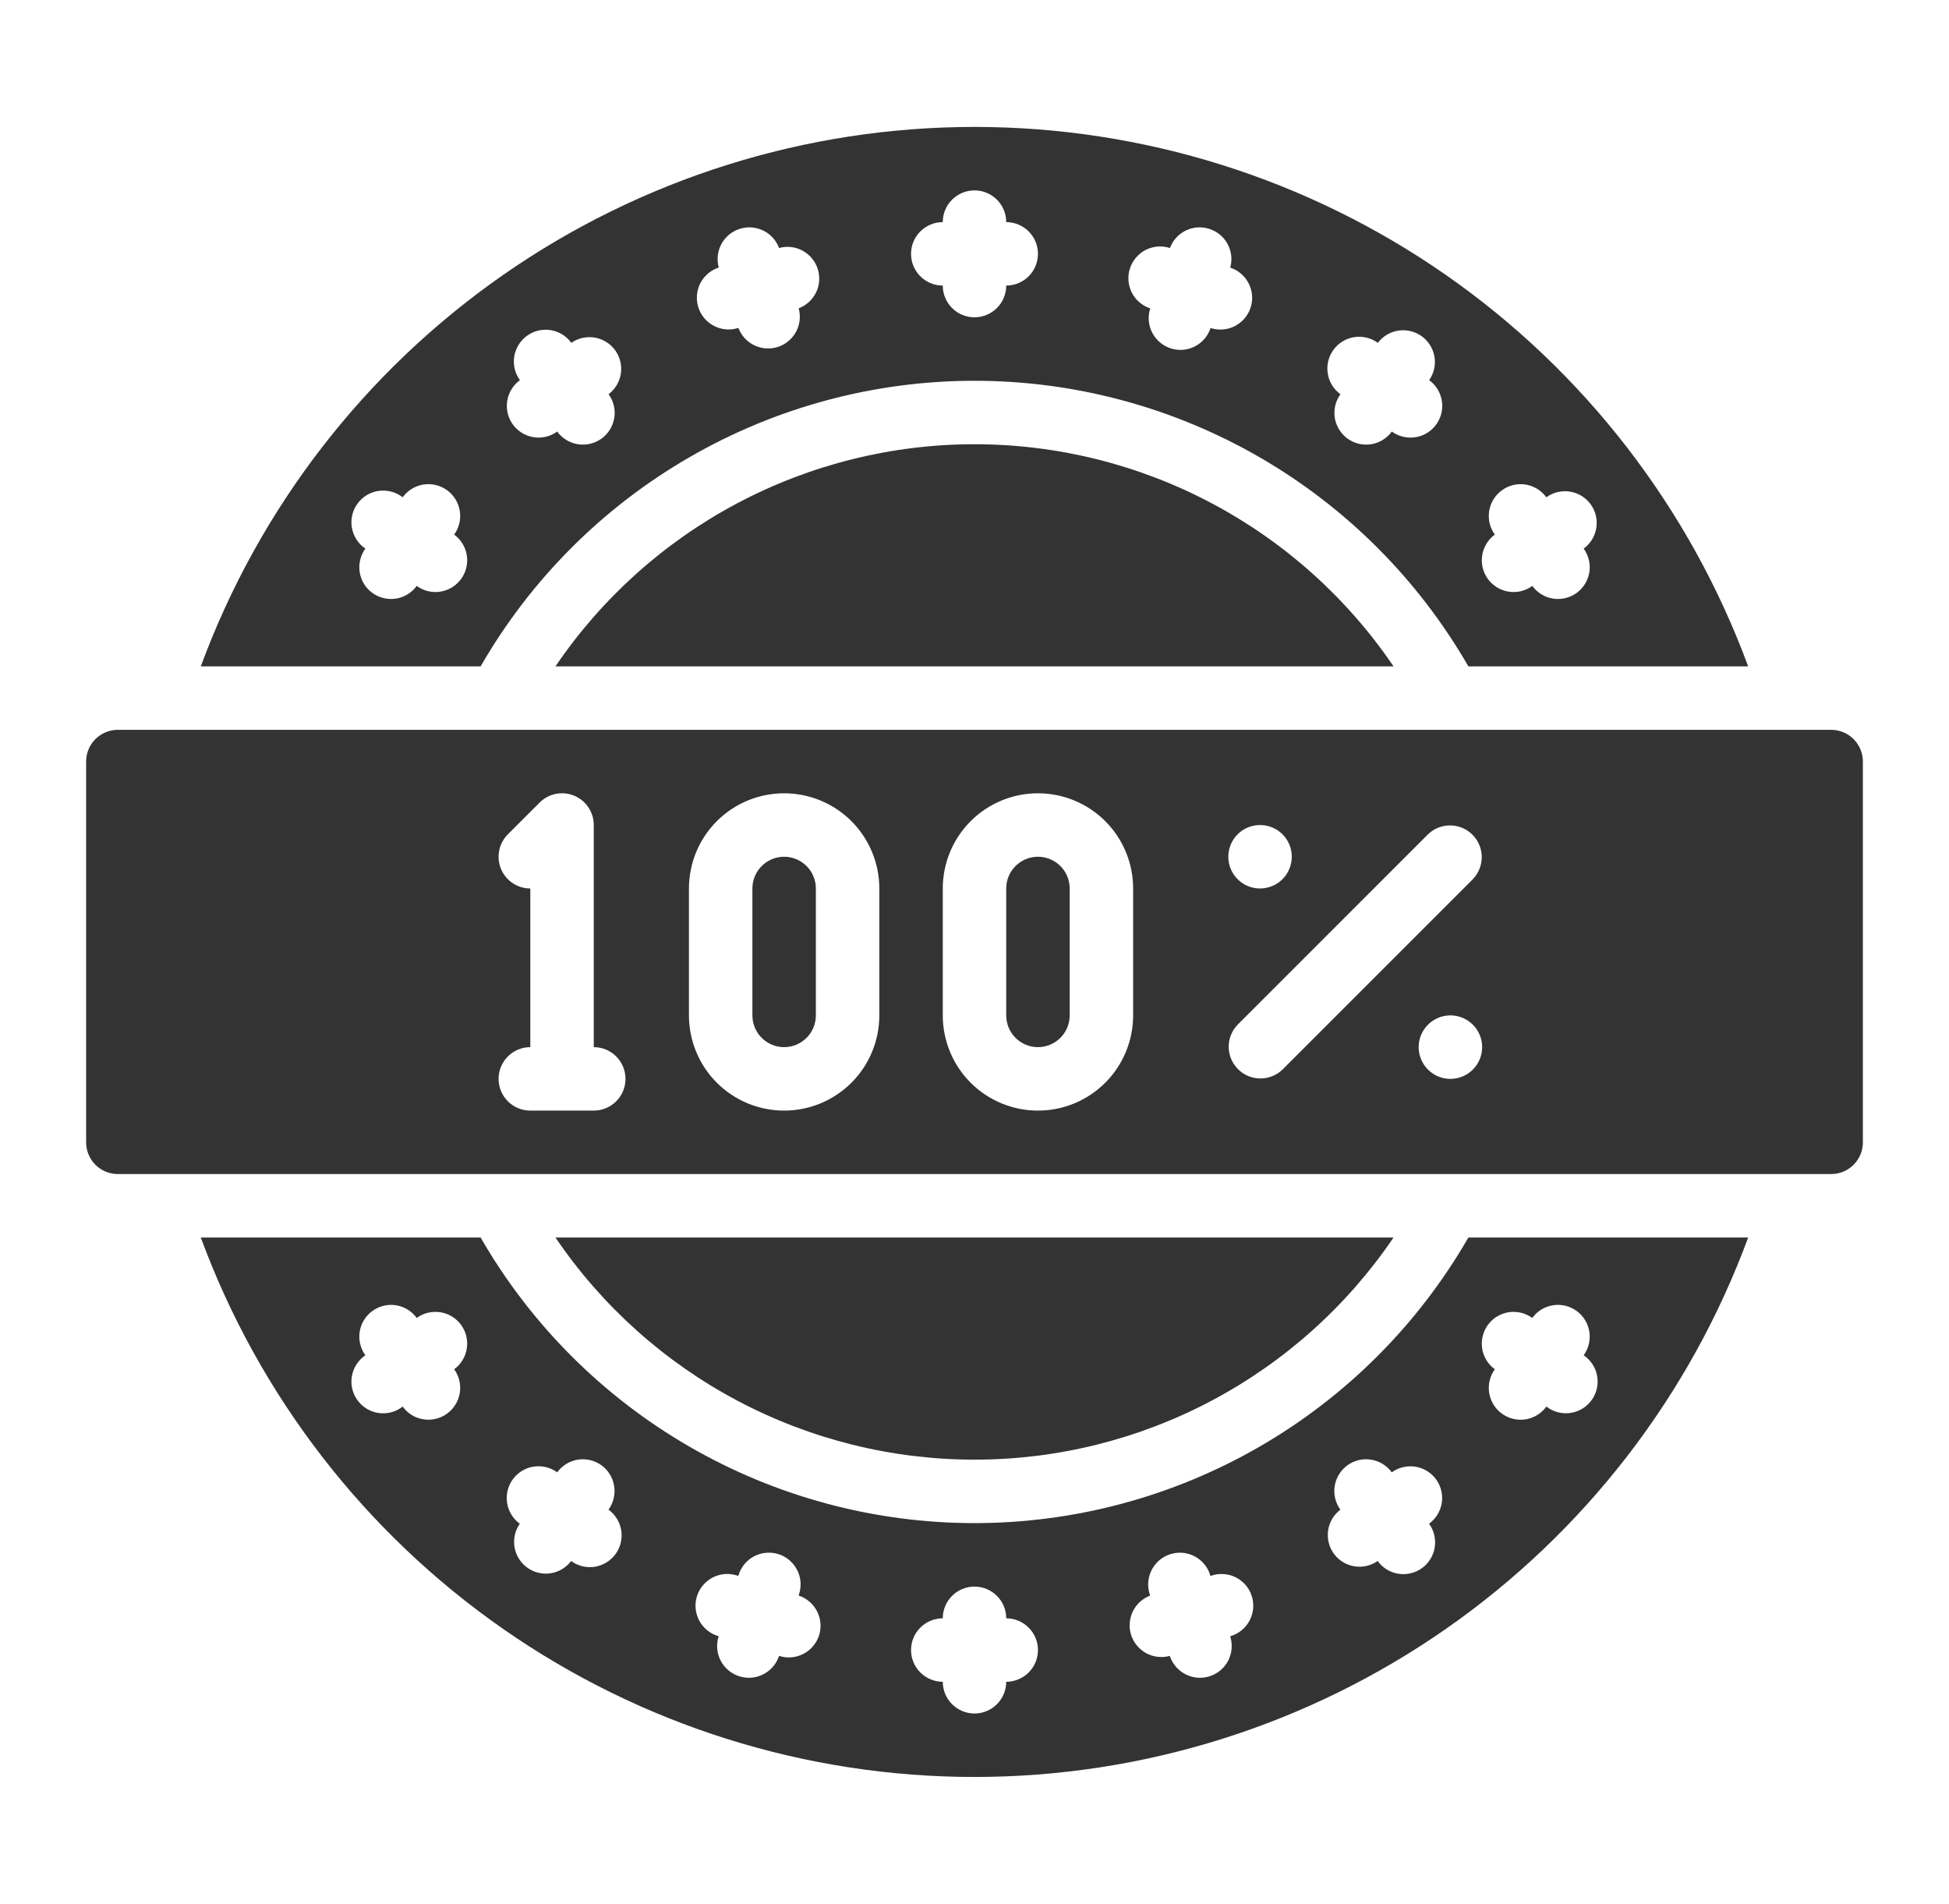
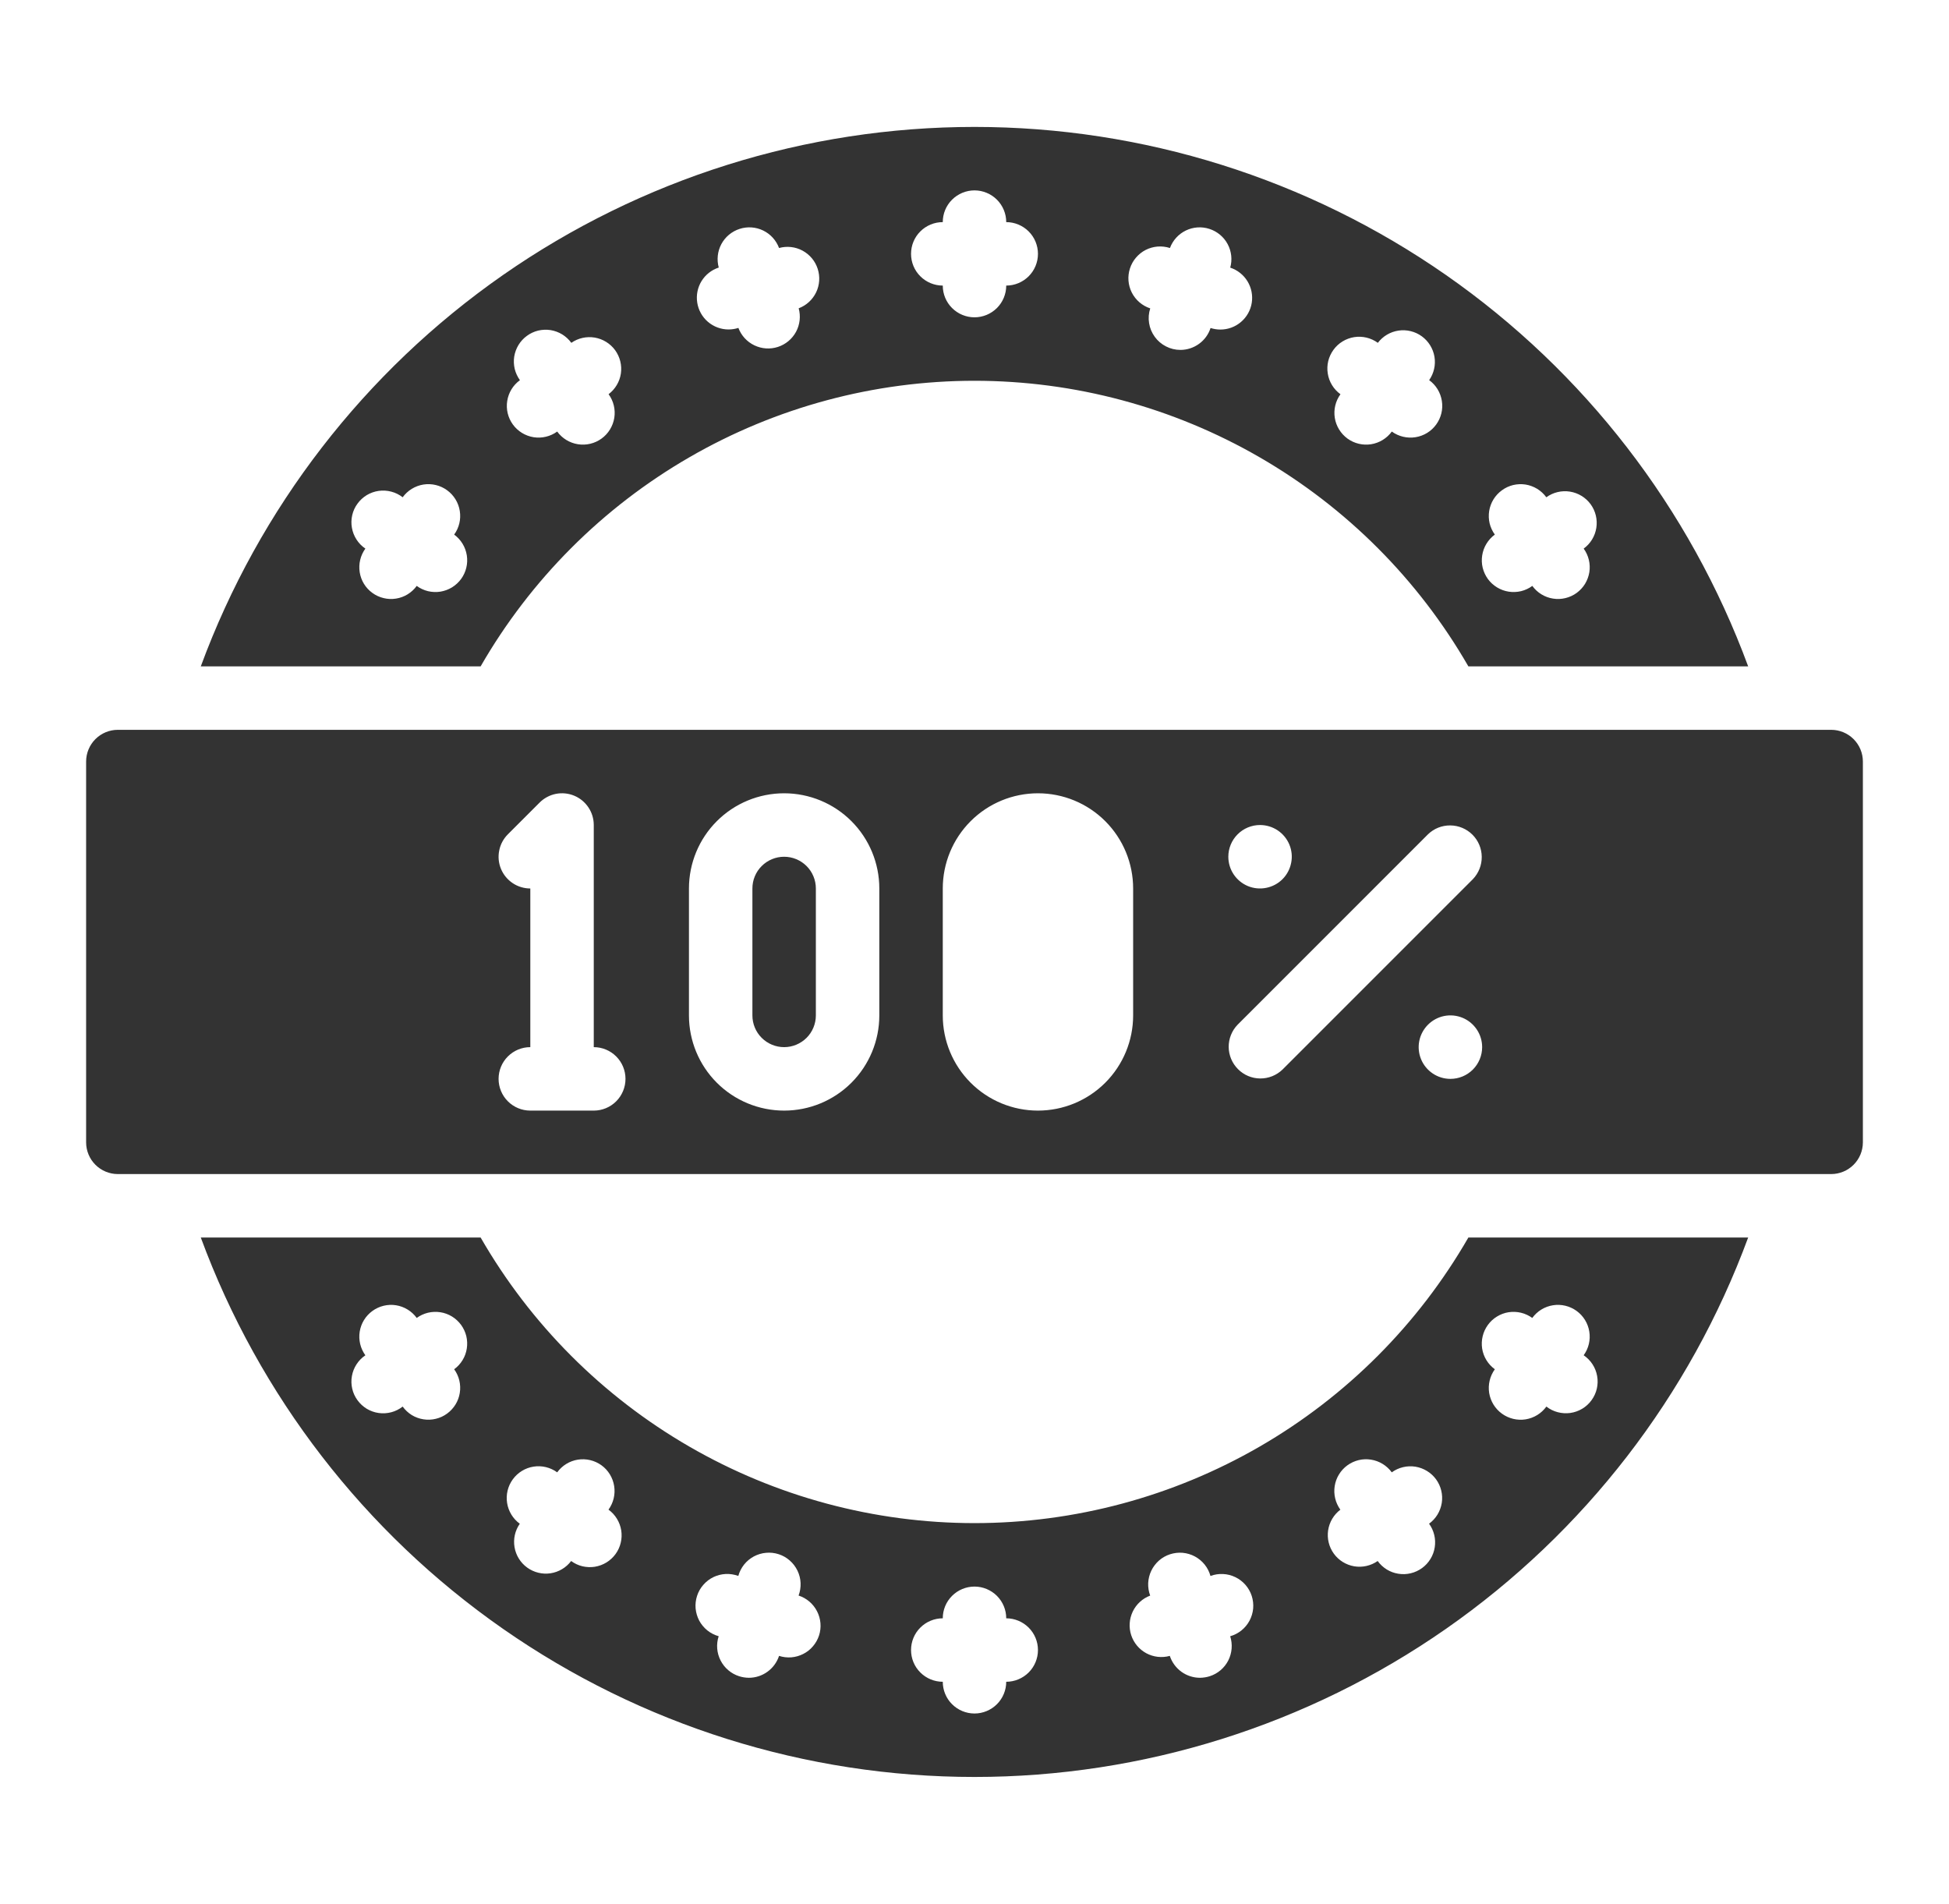
<svg xmlns="http://www.w3.org/2000/svg" width="43" height="42" viewBox="0 0 43 42" fill="none">
  <path d="M17.3 18.9C17.114 18.9 16.936 18.974 16.805 19.105C16.673 19.236 16.6 19.414 16.6 19.6V22.4C16.6 22.585 16.673 22.764 16.805 22.895C16.936 23.026 17.114 23.1 17.3 23.1C17.485 23.1 17.663 23.026 17.795 22.895C17.926 22.764 18 22.585 18 22.4V19.6C18 19.414 17.926 19.236 17.795 19.105C17.663 18.974 17.485 18.9 17.3 18.9ZM21.5 33.6C19.29 33.6 17.12 33.017 15.207 31.911C13.294 30.805 11.706 29.215 10.604 27.3H4.43C5.717 30.791 8.043 33.803 11.096 35.931C14.148 38.059 17.779 39.2 21.5 39.2C25.22 39.2 28.852 38.059 31.904 35.931C34.956 33.803 37.282 30.791 38.569 27.3H32.396C31.293 29.215 29.706 30.805 27.793 31.911C25.88 33.017 23.709 33.6 21.5 33.6ZM9.864 31.184C9.789 31.239 9.705 31.278 9.615 31.299C9.525 31.321 9.432 31.325 9.341 31.31C9.25 31.296 9.163 31.264 9.084 31.216C9.006 31.167 8.938 31.104 8.884 31.029C8.81 31.087 8.725 31.13 8.634 31.154C8.543 31.178 8.448 31.184 8.355 31.171C8.262 31.158 8.173 31.126 8.092 31.078C8.012 31.029 7.942 30.965 7.887 30.889C7.831 30.813 7.792 30.727 7.771 30.635C7.75 30.544 7.747 30.449 7.764 30.356C7.78 30.264 7.815 30.175 7.866 30.097C7.917 30.018 7.983 29.95 8.061 29.898C7.952 29.747 7.907 29.56 7.936 29.377C7.965 29.193 8.066 29.029 8.216 28.92C8.366 28.811 8.553 28.765 8.737 28.794C8.92 28.823 9.085 28.924 9.194 29.074C9.268 29.02 9.352 28.981 9.442 28.959C9.531 28.938 9.624 28.934 9.715 28.948C9.806 28.962 9.893 28.994 9.972 29.042C10.05 29.09 10.118 29.153 10.173 29.227C10.227 29.302 10.266 29.386 10.288 29.475C10.309 29.565 10.313 29.658 10.299 29.748C10.285 29.839 10.253 29.927 10.205 30.005C10.157 30.084 10.094 30.152 10.02 30.206C10.074 30.281 10.113 30.365 10.134 30.454C10.155 30.544 10.159 30.637 10.144 30.728C10.13 30.818 10.098 30.905 10.049 30.984C10.001 31.062 9.938 31.13 9.864 31.184ZM13.581 34.282C13.527 34.356 13.458 34.42 13.38 34.468C13.301 34.516 13.214 34.548 13.123 34.563C13.032 34.577 12.939 34.573 12.849 34.552C12.759 34.53 12.675 34.491 12.601 34.436C12.49 34.583 12.326 34.68 12.145 34.707C11.964 34.734 11.779 34.688 11.631 34.581C11.482 34.473 11.382 34.311 11.352 34.131C11.321 33.95 11.363 33.764 11.468 33.614C11.318 33.505 11.217 33.34 11.188 33.156C11.159 32.973 11.204 32.785 11.313 32.635C11.423 32.484 11.587 32.383 11.771 32.354C11.954 32.325 12.142 32.37 12.293 32.48C12.402 32.33 12.566 32.229 12.749 32.2C12.933 32.171 13.12 32.216 13.271 32.325C13.421 32.434 13.521 32.599 13.55 32.782C13.579 32.965 13.534 33.153 13.425 33.303C13.5 33.357 13.563 33.425 13.611 33.504C13.659 33.582 13.691 33.669 13.706 33.76C13.72 33.851 13.717 33.944 13.695 34.033C13.674 34.123 13.635 34.207 13.581 34.282ZM18.07 36.079C18.041 36.166 17.996 36.247 17.936 36.317C17.877 36.387 17.804 36.445 17.722 36.486C17.64 36.528 17.551 36.553 17.459 36.561C17.367 36.568 17.275 36.557 17.188 36.529C17.142 36.669 17.053 36.791 16.933 36.878C16.814 36.965 16.67 37.012 16.522 37.012C16.448 37.011 16.375 37 16.305 36.977C16.128 36.92 15.982 36.795 15.898 36.63C15.813 36.464 15.798 36.272 15.856 36.095C15.765 36.07 15.68 36.026 15.606 35.967C15.533 35.908 15.472 35.835 15.427 35.752C15.383 35.668 15.356 35.577 15.347 35.483C15.339 35.389 15.35 35.294 15.379 35.205C15.408 35.115 15.455 35.032 15.518 34.961C15.58 34.89 15.655 34.832 15.74 34.791C15.825 34.75 15.918 34.727 16.012 34.722C16.106 34.718 16.2 34.733 16.289 34.765C16.314 34.674 16.358 34.589 16.416 34.515C16.475 34.441 16.549 34.38 16.632 34.335C16.715 34.291 16.807 34.263 16.901 34.255C16.995 34.246 17.09 34.257 17.18 34.286C17.27 34.315 17.353 34.362 17.424 34.425C17.495 34.487 17.553 34.563 17.594 34.648C17.635 34.733 17.659 34.826 17.663 34.921C17.667 35.015 17.652 35.109 17.619 35.198C17.795 35.255 17.942 35.38 18.026 35.545C18.111 35.71 18.127 35.902 18.07 36.079ZM22.2 37.1C22.2 37.285 22.126 37.464 21.995 37.595C21.863 37.726 21.685 37.8 21.5 37.8C21.314 37.8 21.136 37.726 21.005 37.595C20.873 37.464 20.8 37.285 20.8 37.1C20.614 37.1 20.436 37.026 20.305 36.895C20.173 36.764 20.1 36.586 20.1 36.4C20.1 36.214 20.173 36.036 20.305 35.905C20.436 35.774 20.614 35.7 20.8 35.7C20.8 35.514 20.873 35.336 21.005 35.205C21.136 35.074 21.314 35 21.5 35C21.685 35 21.863 35.074 21.995 35.205C22.126 35.336 22.2 35.514 22.2 35.7C22.385 35.7 22.563 35.774 22.695 35.905C22.826 36.036 22.9 36.214 22.9 36.4C22.9 36.586 22.826 36.764 22.695 36.895C22.563 37.026 22.385 37.1 22.2 37.1ZM27.141 36.095C27.198 36.272 27.183 36.464 27.099 36.63C27.015 36.795 26.868 36.92 26.692 36.977C26.622 37 26.548 37.011 26.475 37.012C26.327 37.012 26.183 36.965 26.063 36.878C25.944 36.791 25.855 36.669 25.809 36.529C25.635 36.577 25.45 36.556 25.291 36.471C25.132 36.385 25.013 36.242 24.957 36.071C24.901 35.899 24.914 35.713 24.992 35.55C25.07 35.388 25.208 35.262 25.376 35.199C25.343 35.11 25.328 35.016 25.332 34.921C25.337 34.827 25.36 34.734 25.401 34.649C25.442 34.564 25.5 34.488 25.571 34.425C25.642 34.363 25.725 34.316 25.815 34.287C25.905 34.258 26 34.247 26.094 34.255C26.188 34.264 26.28 34.291 26.363 34.336C26.446 34.381 26.52 34.442 26.579 34.516C26.638 34.59 26.681 34.675 26.706 34.766C26.795 34.733 26.889 34.718 26.983 34.723C27.077 34.727 27.17 34.751 27.255 34.792C27.34 34.833 27.416 34.891 27.478 34.962C27.54 35.033 27.587 35.116 27.616 35.205C27.645 35.295 27.656 35.39 27.648 35.484C27.639 35.578 27.612 35.669 27.568 35.752C27.523 35.836 27.462 35.909 27.389 35.968C27.315 36.027 27.23 36.071 27.14 36.096L27.141 36.095ZM31.375 34.591C31.3 34.645 31.216 34.685 31.126 34.706C31.037 34.728 30.944 34.732 30.852 34.717C30.761 34.703 30.674 34.671 30.596 34.623C30.517 34.574 30.449 34.511 30.395 34.436C30.244 34.541 30.059 34.583 29.878 34.553C29.697 34.522 29.535 34.422 29.428 34.274C29.32 34.125 29.275 33.941 29.302 33.759C29.329 33.578 29.426 33.414 29.572 33.304C29.463 33.153 29.418 32.966 29.447 32.782C29.476 32.599 29.577 32.434 29.727 32.325C29.878 32.216 30.065 32.17 30.249 32.2C30.432 32.229 30.597 32.33 30.706 32.48C30.78 32.426 30.865 32.387 30.954 32.366C31.044 32.344 31.136 32.341 31.227 32.355C31.318 32.37 31.405 32.402 31.483 32.45C31.562 32.498 31.63 32.561 31.684 32.635C31.738 32.71 31.777 32.794 31.798 32.883C31.82 32.973 31.823 33.066 31.809 33.156C31.794 33.247 31.762 33.334 31.714 33.413C31.666 33.491 31.603 33.559 31.529 33.613C31.583 33.688 31.622 33.772 31.643 33.861C31.665 33.95 31.668 34.043 31.654 34.134C31.64 34.225 31.608 34.312 31.56 34.39C31.512 34.469 31.449 34.537 31.375 34.591ZM32.826 29.229C32.88 29.154 32.948 29.091 33.027 29.043C33.105 28.995 33.193 28.962 33.283 28.948C33.375 28.934 33.468 28.938 33.557 28.959C33.647 28.981 33.731 29.02 33.806 29.074C33.915 28.924 34.079 28.823 34.263 28.794C34.446 28.765 34.633 28.81 34.784 28.919C34.934 29.028 35.035 29.192 35.064 29.375C35.094 29.559 35.049 29.747 34.94 29.897C35.017 29.95 35.084 30.017 35.135 30.096C35.186 30.175 35.221 30.263 35.237 30.356C35.254 30.448 35.251 30.543 35.23 30.635C35.209 30.726 35.169 30.812 35.114 30.888C35.059 30.964 34.989 31.029 34.908 31.077C34.828 31.125 34.738 31.157 34.645 31.17C34.552 31.183 34.458 31.177 34.367 31.153C34.276 31.129 34.191 31.087 34.117 31.029C34.008 31.18 33.844 31.281 33.66 31.311C33.476 31.34 33.288 31.295 33.137 31.186C32.986 31.077 32.885 30.913 32.855 30.729C32.826 30.545 32.871 30.357 32.98 30.206C32.83 30.097 32.729 29.933 32.7 29.75C32.672 29.566 32.717 29.379 32.826 29.229ZM21.5 8.4C23.709 8.4 25.88 8.983 27.793 10.089C29.706 11.195 31.293 12.785 32.396 14.7H38.569C37.282 11.209 34.956 8.196 31.904 6.068C28.852 3.941 25.22 2.8 21.5 2.8C17.779 2.8 14.148 3.941 11.096 6.068C8.043 8.196 5.717 11.209 4.43 14.7H10.604C11.706 12.785 13.294 11.195 15.207 10.089C17.12 8.983 19.29 8.4 21.5 8.4ZM33.136 10.816C33.21 10.761 33.295 10.722 33.384 10.7C33.474 10.679 33.567 10.675 33.658 10.689C33.749 10.704 33.836 10.736 33.915 10.784C33.993 10.832 34.062 10.896 34.116 10.97C34.266 10.861 34.453 10.816 34.637 10.845C34.82 10.874 34.984 10.974 35.094 11.124C35.203 11.274 35.248 11.462 35.219 11.645C35.19 11.829 35.09 11.993 34.94 12.102C34.994 12.177 35.033 12.261 35.054 12.35C35.076 12.44 35.079 12.532 35.065 12.623C35.05 12.714 35.018 12.801 34.97 12.88C34.922 12.958 34.859 13.026 34.785 13.08C34.711 13.134 34.626 13.173 34.537 13.194C34.447 13.216 34.355 13.22 34.264 13.205C34.173 13.191 34.086 13.159 34.008 13.111C33.929 13.063 33.861 13 33.807 12.925C33.733 12.98 33.648 13.019 33.559 13.041C33.469 13.062 33.377 13.066 33.286 13.052C33.195 13.038 33.108 13.006 33.029 12.958C32.95 12.91 32.882 12.848 32.827 12.773C32.773 12.699 32.734 12.614 32.712 12.525C32.69 12.436 32.687 12.343 32.701 12.252C32.715 12.161 32.747 12.073 32.795 11.995C32.843 11.916 32.905 11.848 32.98 11.793C32.926 11.719 32.887 11.635 32.865 11.545C32.844 11.456 32.841 11.363 32.855 11.272C32.87 11.181 32.902 11.094 32.95 11.016C32.998 10.938 33.061 10.87 33.136 10.816ZM29.419 7.718C29.473 7.643 29.541 7.58 29.62 7.532C29.698 7.484 29.786 7.452 29.877 7.437C29.968 7.423 30.061 7.427 30.15 7.448C30.24 7.47 30.324 7.509 30.399 7.563C30.509 7.417 30.673 7.32 30.854 7.293C31.035 7.266 31.22 7.311 31.369 7.419C31.517 7.527 31.617 7.688 31.648 7.869C31.678 8.05 31.636 8.236 31.531 8.386C31.682 8.495 31.782 8.66 31.811 8.844C31.841 9.027 31.795 9.215 31.686 9.365C31.577 9.516 31.412 9.616 31.229 9.645C31.045 9.674 30.857 9.629 30.707 9.52C30.598 9.67 30.433 9.771 30.25 9.8C30.067 9.829 29.879 9.784 29.729 9.675C29.579 9.565 29.478 9.401 29.449 9.218C29.42 9.034 29.465 8.847 29.574 8.697C29.5 8.643 29.436 8.575 29.388 8.496C29.34 8.418 29.308 8.331 29.294 8.24C29.279 8.149 29.283 8.056 29.304 7.966C29.326 7.877 29.365 7.793 29.419 7.718ZM24.93 5.921C24.958 5.834 25.003 5.753 25.063 5.683C25.123 5.613 25.195 5.555 25.277 5.513C25.359 5.472 25.449 5.446 25.54 5.439C25.632 5.432 25.724 5.443 25.812 5.471C25.875 5.302 26.001 5.163 26.163 5.085C26.326 5.006 26.513 4.994 26.684 5.05C26.856 5.106 27 5.226 27.085 5.385C27.17 5.544 27.191 5.73 27.142 5.904C27.3 5.956 27.435 6.062 27.522 6.204C27.609 6.346 27.643 6.515 27.617 6.68C27.591 6.844 27.507 6.994 27.38 7.102C27.253 7.211 27.092 7.27 26.925 7.27C26.852 7.27 26.779 7.258 26.708 7.236C26.663 7.376 26.573 7.499 26.454 7.585C26.334 7.672 26.19 7.719 26.043 7.719C25.932 7.719 25.823 7.693 25.725 7.642C25.627 7.592 25.542 7.52 25.477 7.43C25.412 7.341 25.369 7.238 25.352 7.129C25.334 7.02 25.343 6.908 25.377 6.803C25.201 6.745 25.055 6.62 24.971 6.455C24.887 6.289 24.872 6.097 24.93 5.921ZM20.8 4.9C20.8 4.714 20.873 4.536 21.005 4.405C21.136 4.274 21.314 4.2 21.5 4.2C21.685 4.2 21.863 4.274 21.995 4.405C22.126 4.536 22.2 4.714 22.2 4.9C22.385 4.9 22.563 4.974 22.695 5.105C22.826 5.236 22.9 5.414 22.9 5.6C22.9 5.786 22.826 5.964 22.695 6.095C22.563 6.226 22.385 6.3 22.2 6.3C22.2 6.486 22.126 6.664 21.995 6.795C21.863 6.926 21.685 7 21.5 7C21.314 7 21.136 6.926 21.005 6.795C20.873 6.664 20.8 6.486 20.8 6.3C20.614 6.3 20.436 6.226 20.305 6.095C20.173 5.964 20.1 5.786 20.1 5.6C20.1 5.414 20.173 5.236 20.305 5.105C20.436 4.974 20.614 4.9 20.8 4.9ZM15.858 5.904C15.81 5.73 15.83 5.544 15.915 5.385C16 5.226 16.144 5.106 16.316 5.05C16.487 4.994 16.674 5.006 16.837 5.085C16.999 5.163 17.125 5.302 17.188 5.471C17.362 5.423 17.548 5.444 17.706 5.529C17.865 5.615 17.985 5.758 18.04 5.929C18.096 6.101 18.084 6.287 18.006 6.449C17.927 6.612 17.79 6.738 17.621 6.801C17.669 6.975 17.648 7.16 17.563 7.319C17.477 7.478 17.334 7.597 17.163 7.653C16.991 7.709 16.805 7.696 16.643 7.618C16.48 7.54 16.354 7.402 16.291 7.234C16.221 7.256 16.148 7.268 16.074 7.268C15.907 7.268 15.746 7.208 15.619 7.1C15.493 6.992 15.409 6.842 15.383 6.677C15.357 6.513 15.39 6.344 15.477 6.202C15.564 6.06 15.699 5.954 15.858 5.902L15.858 5.904ZM11.625 7.409C11.699 7.354 11.784 7.315 11.873 7.293C11.963 7.272 12.056 7.268 12.147 7.282C12.238 7.297 12.325 7.329 12.404 7.377C12.482 7.425 12.551 7.489 12.605 7.563C12.755 7.458 12.941 7.417 13.121 7.447C13.302 7.478 13.464 7.578 13.572 7.726C13.679 7.875 13.725 8.059 13.698 8.241C13.671 8.422 13.573 8.585 13.427 8.696C13.537 8.846 13.582 9.034 13.553 9.218C13.523 9.401 13.423 9.566 13.272 9.675C13.122 9.784 12.934 9.829 12.751 9.8C12.567 9.771 12.402 9.67 12.293 9.52C12.219 9.574 12.134 9.613 12.045 9.634C11.956 9.656 11.863 9.659 11.772 9.645C11.681 9.63 11.594 9.598 11.516 9.55C11.438 9.502 11.369 9.439 11.315 9.364C11.206 9.214 11.161 9.027 11.191 8.843C11.22 8.66 11.32 8.496 11.471 8.387C11.417 8.312 11.378 8.228 11.356 8.139C11.335 8.049 11.331 7.957 11.345 7.866C11.36 7.775 11.392 7.688 11.44 7.609C11.488 7.531 11.55 7.463 11.625 7.409ZM10.174 12.771C10.12 12.845 10.051 12.909 9.973 12.957C9.894 13.005 9.807 13.037 9.716 13.052C9.625 13.066 9.532 13.062 9.442 13.041C9.353 13.019 9.268 12.98 9.194 12.925C9.14 13 9.071 13.063 8.993 13.111C8.915 13.159 8.828 13.191 8.737 13.205C8.646 13.22 8.553 13.216 8.464 13.194C8.374 13.173 8.29 13.134 8.216 13.08C8.141 13.026 8.078 12.958 8.03 12.88C7.982 12.801 7.95 12.714 7.936 12.623C7.922 12.532 7.925 12.44 7.947 12.35C7.968 12.261 8.007 12.177 8.061 12.102C7.983 12.05 7.917 11.982 7.866 11.903C7.815 11.824 7.78 11.736 7.764 11.643C7.747 11.551 7.75 11.456 7.771 11.364C7.792 11.273 7.831 11.187 7.887 11.111C7.942 11.035 8.012 10.971 8.092 10.922C8.173 10.874 8.262 10.842 8.355 10.829C8.448 10.816 8.543 10.822 8.634 10.846C8.725 10.87 8.81 10.912 8.884 10.97C8.993 10.82 9.157 10.719 9.341 10.689C9.525 10.66 9.713 10.705 9.863 10.814C10.014 10.923 10.115 11.088 10.144 11.271C10.174 11.455 10.129 11.643 10.02 11.793C10.17 11.903 10.27 12.067 10.299 12.25C10.328 12.433 10.283 12.621 10.174 12.771Z" fill="#333333" />
-   <path d="M21.5 9.8C19.676 9.8 17.88 10.247 16.268 11.101C14.657 11.955 13.279 13.191 12.255 14.7H30.745C29.721 13.191 28.343 11.955 26.731 11.101C25.12 10.247 23.324 9.8 21.5 9.8ZM22.9 18.9C22.714 18.9 22.536 18.974 22.405 19.105C22.273 19.236 22.2 19.414 22.2 19.6V22.4C22.2 22.585 22.273 22.764 22.405 22.895C22.536 23.026 22.714 23.1 22.9 23.1C23.085 23.1 23.264 23.026 23.395 22.895C23.526 22.764 23.6 22.585 23.6 22.4V19.6C23.6 19.414 23.526 19.236 23.395 19.105C23.264 18.974 23.085 18.9 22.9 18.9ZM21.5 32.2C23.324 32.2 25.12 31.753 26.731 30.899C28.343 30.045 29.721 28.809 30.745 27.3H12.255C13.279 28.809 14.657 30.045 16.268 30.899C17.88 31.753 19.676 32.2 21.5 32.2Z" fill="#333333" />
  <path d="M40.4 16.1H2.6C2.414 16.1 2.236 16.174 2.105 16.305C1.974 16.436 1.9 16.614 1.9 16.8V25.2C1.9 25.386 1.974 25.564 2.105 25.695C2.236 25.826 2.414 25.9 2.6 25.9H40.4C40.586 25.9 40.764 25.826 40.895 25.695C41.026 25.564 41.1 25.386 41.1 25.2V16.8C41.1 16.614 41.026 16.436 40.895 16.305C40.764 16.174 40.586 16.1 40.4 16.1ZM27.8 18.2C27.938 18.2 28.074 18.241 28.189 18.318C28.304 18.395 28.394 18.504 28.447 18.632C28.5 18.76 28.514 18.901 28.486 19.036C28.459 19.172 28.393 19.297 28.295 19.395C28.197 19.493 28.072 19.559 27.936 19.586C27.801 19.613 27.66 19.6 27.532 19.547C27.404 19.494 27.295 19.404 27.218 19.289C27.141 19.174 27.1 19.038 27.1 18.9C27.1 18.714 27.174 18.536 27.305 18.405C27.436 18.274 27.614 18.2 27.8 18.2ZM13.1 24.5H11.7C11.514 24.5 11.336 24.426 11.205 24.295C11.074 24.164 11 23.985 11 23.8C11 23.614 11.074 23.436 11.205 23.305C11.336 23.174 11.514 23.1 11.7 23.1V19.6C11.562 19.6 11.426 19.559 11.311 19.482C11.196 19.405 11.106 19.296 11.053 19.168C11 19.04 10.986 18.899 11.014 18.763C11.04 18.628 11.107 18.503 11.205 18.405L11.905 17.705C12.003 17.607 12.128 17.54 12.263 17.513C12.399 17.486 12.54 17.5 12.668 17.553C12.796 17.606 12.905 17.696 12.982 17.811C13.059 17.926 13.1 18.061 13.1 18.2V23.1C13.286 23.1 13.464 23.174 13.595 23.305C13.726 23.436 13.8 23.614 13.8 23.8C13.8 23.985 13.726 24.164 13.595 24.295C13.464 24.426 13.286 24.5 13.1 24.5ZM19.4 22.4C19.4 22.957 19.179 23.491 18.785 23.885C18.391 24.279 17.857 24.5 17.3 24.5C16.743 24.5 16.209 24.279 15.815 23.885C15.421 23.491 15.2 22.957 15.2 22.4V19.6C15.2 19.043 15.421 18.509 15.815 18.115C16.209 17.721 16.743 17.5 17.3 17.5C17.857 17.5 18.391 17.721 18.785 18.115C19.179 18.509 19.4 19.043 19.4 19.6V22.4ZM25 22.4C25 22.957 24.779 23.491 24.385 23.885C23.991 24.279 23.457 24.5 22.9 24.5C22.343 24.5 21.809 24.279 21.415 23.885C21.021 23.491 20.8 22.957 20.8 22.4V19.6C20.8 19.043 21.021 18.509 21.415 18.115C21.809 17.721 22.343 17.5 22.9 17.5C23.457 17.5 23.991 17.721 24.385 18.115C24.779 18.509 25 19.043 25 19.6V22.4ZM32 23.8C31.861 23.8 31.726 23.759 31.611 23.682C31.496 23.605 31.406 23.496 31.353 23.368C31.3 23.24 31.286 23.099 31.313 22.963C31.34 22.828 31.407 22.703 31.505 22.605C31.603 22.507 31.728 22.44 31.863 22.413C31.999 22.386 32.14 22.4 32.268 22.453C32.396 22.506 32.505 22.596 32.582 22.711C32.659 22.826 32.7 22.961 32.7 23.1C32.7 23.285 32.626 23.464 32.495 23.595C32.364 23.726 32.186 23.8 32 23.8ZM32.495 19.395L28.295 23.595C28.163 23.722 27.986 23.793 27.802 23.791C27.619 23.79 27.443 23.716 27.314 23.586C27.184 23.456 27.11 23.281 27.108 23.097C27.107 22.914 27.177 22.737 27.305 22.605L31.505 18.405C31.637 18.277 31.814 18.207 31.997 18.209C32.181 18.21 32.356 18.284 32.486 18.413C32.616 18.543 32.69 18.719 32.691 18.902C32.693 19.086 32.622 19.263 32.495 19.395Z" fill="#333333" />
</svg>